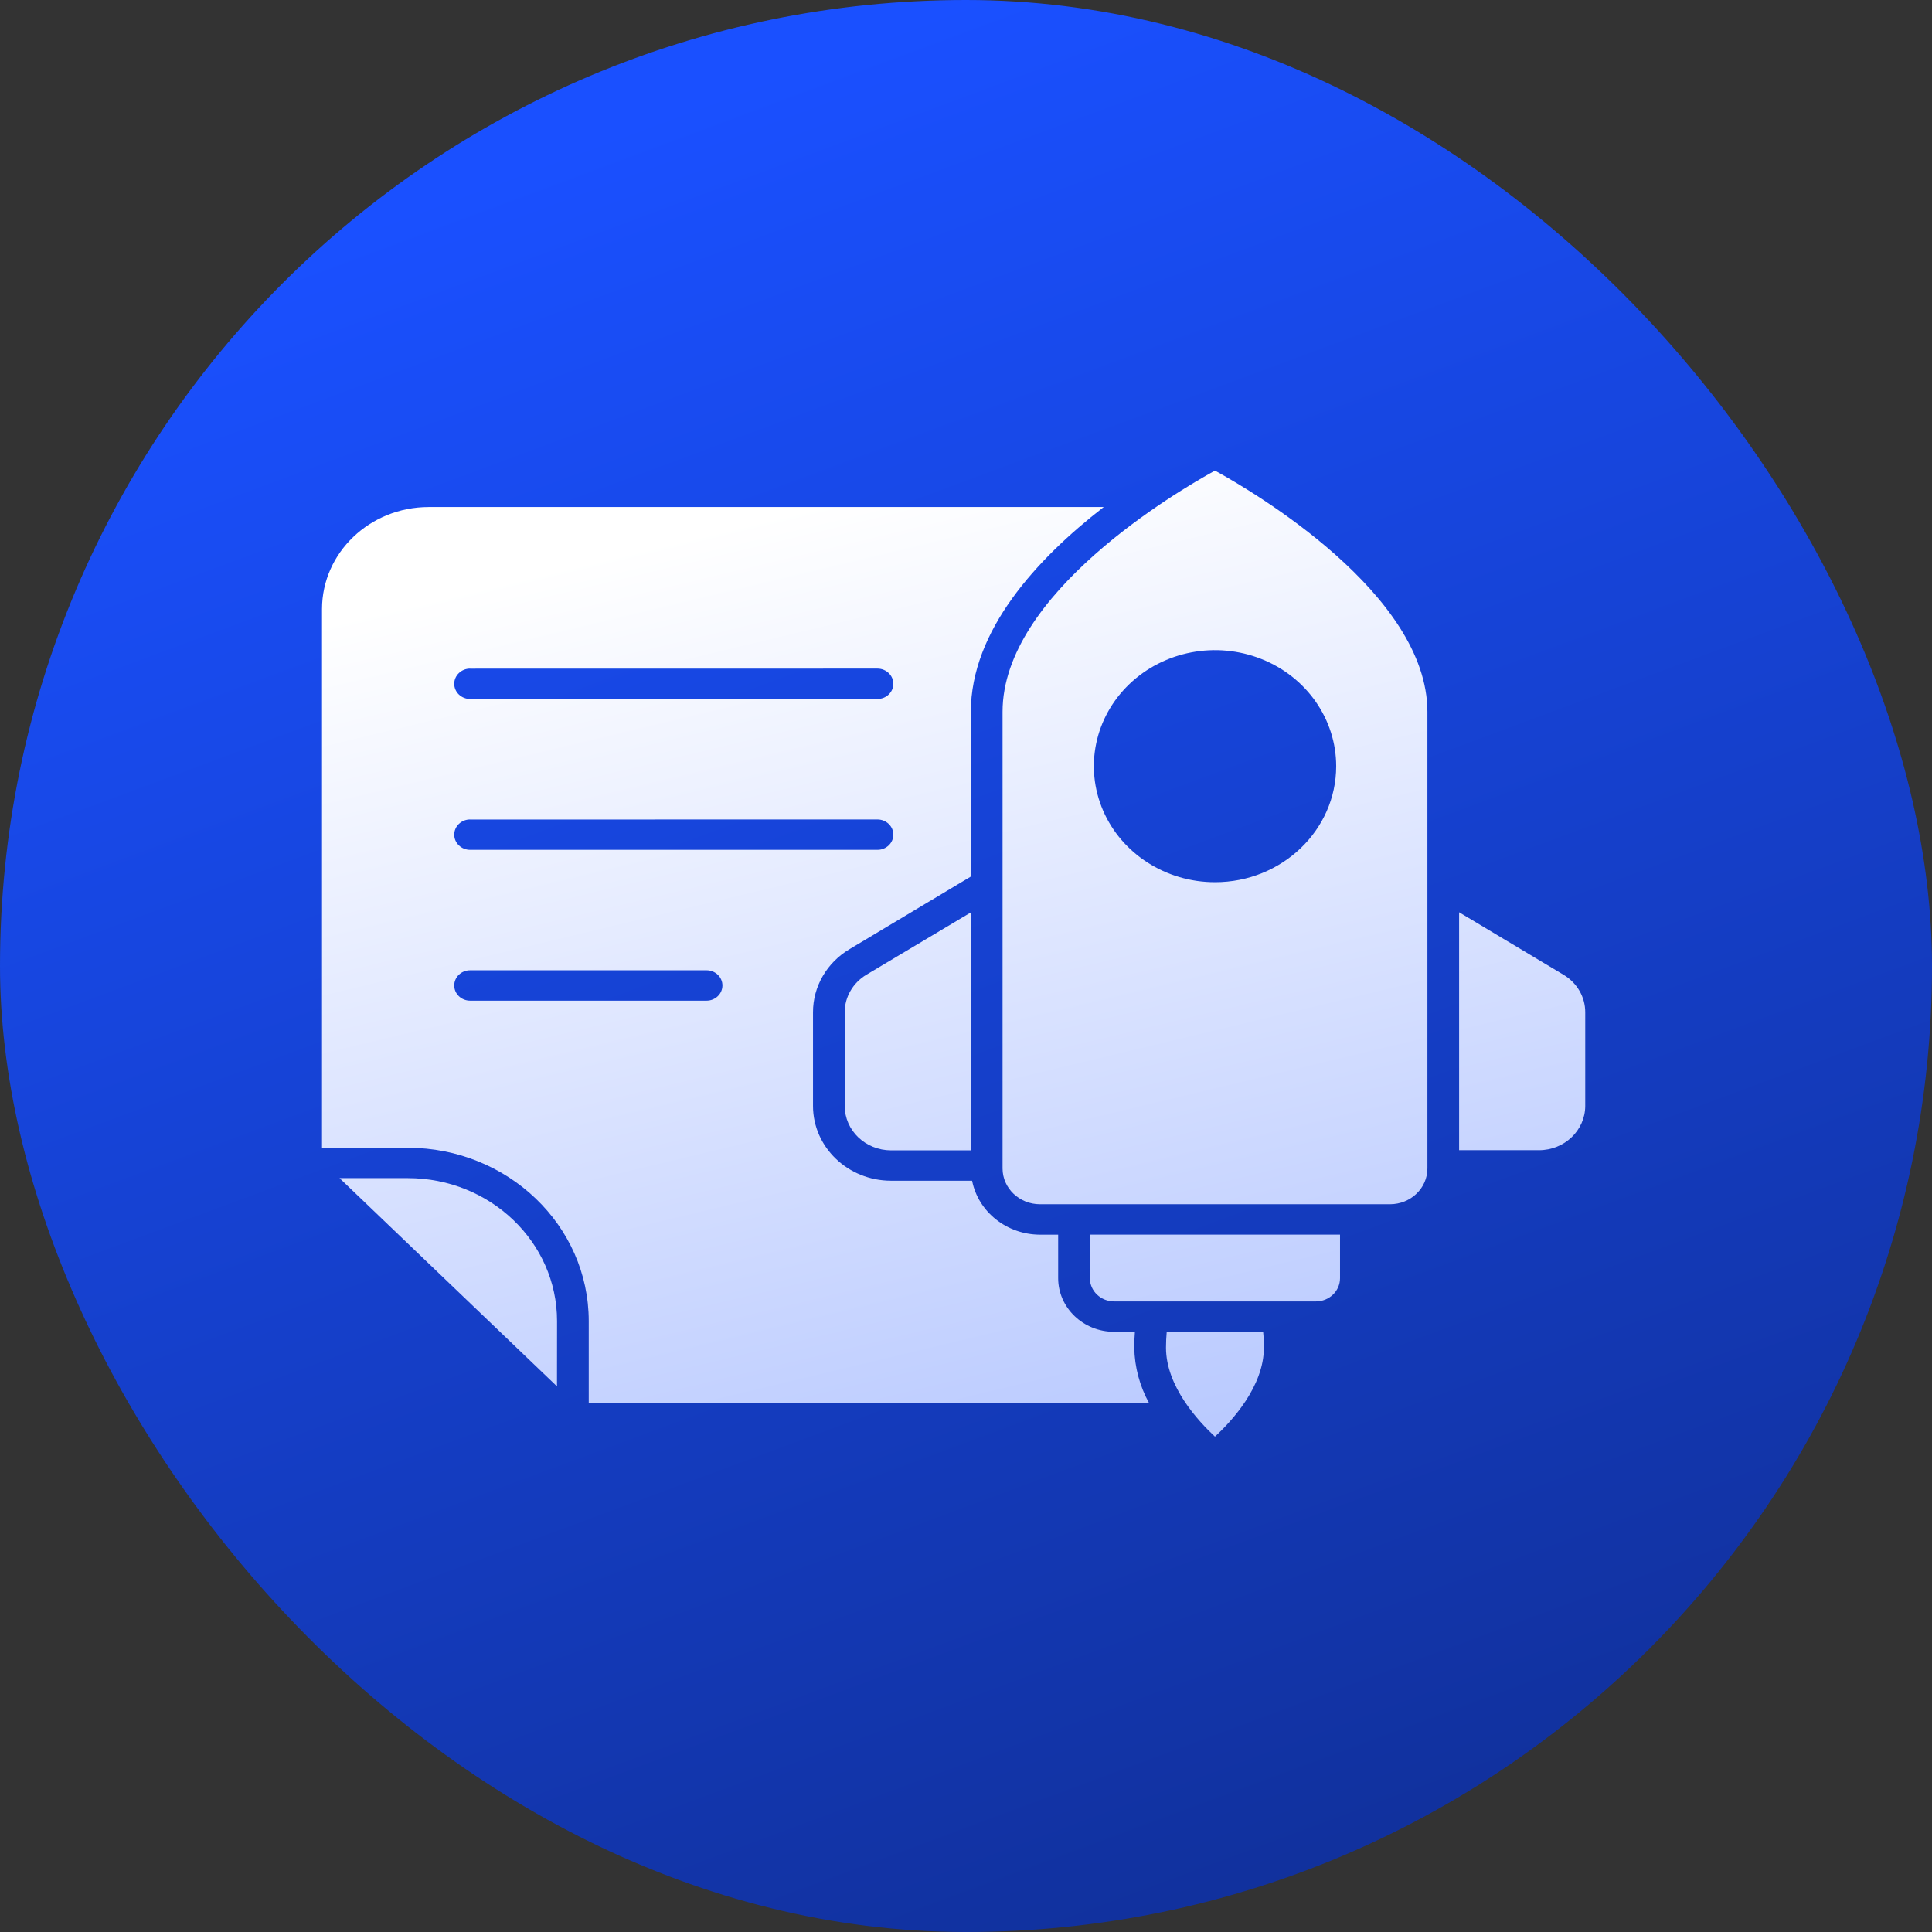
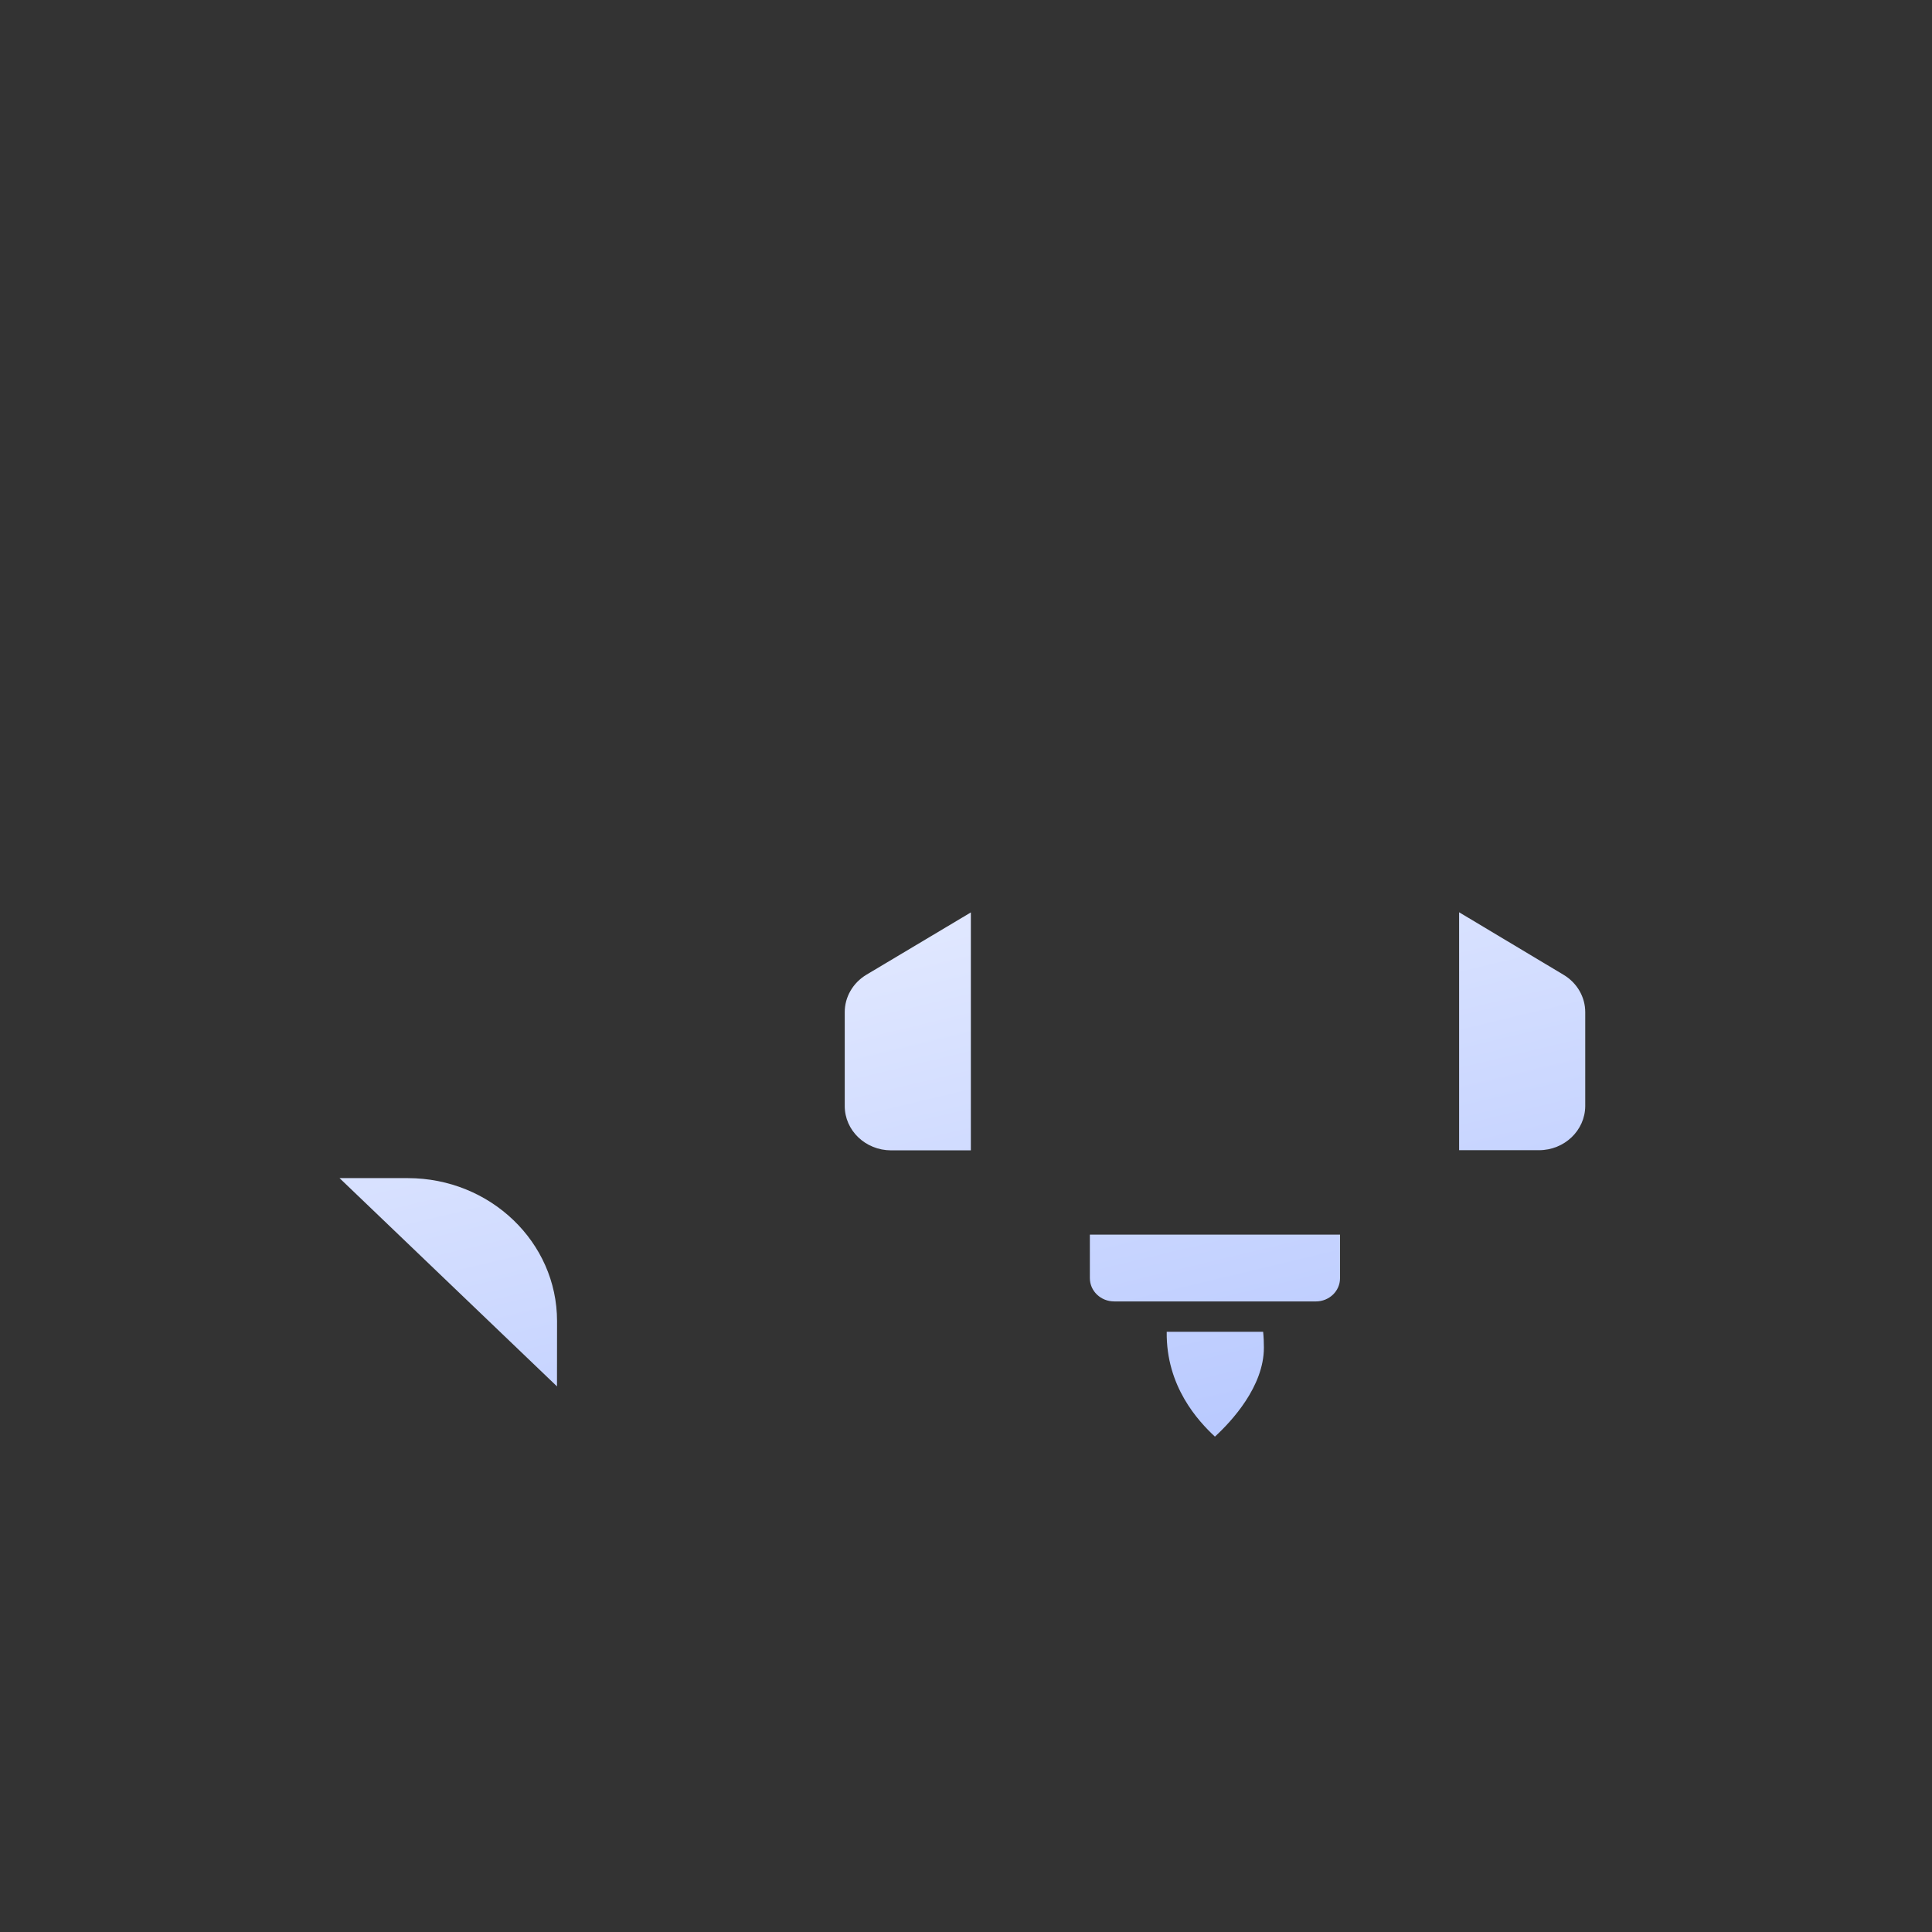
<svg xmlns="http://www.w3.org/2000/svg" width="64" height="64" viewBox="0 0 64 64" fill="none">
  <rect x="0" y="0" width="64" height="64" fill="#333333" stroke="none" />
-   <rect width="64" height="64" rx="32" fill="url(#paint0_linear_9_3128)" />
  <path d="M11.248 39.027L18.451 45.926L18.453 43.761C18.451 41.148 16.24 39.029 13.512 39.027H11.248Z" fill="url(#paint1_linear_9_3128)" />
-   <path d="M38.649 44.118C38.634 44.289 38.625 44.467 38.625 44.643C38.625 45.928 39.693 47.075 40.246 47.59C40.801 47.08 41.868 45.928 41.868 44.643C41.868 44.465 41.861 44.291 41.843 44.118H38.649Z" fill="url(#paint2_linear_9_3128)" />
-   <path d="M40.248 15.59C38.977 16.287 33.211 19.672 33.211 23.579V38.705C33.211 39.361 33.766 39.892 34.451 39.892H46.045C46.73 39.892 47.285 39.361 47.285 38.705V23.58C47.285 19.671 41.521 16.289 40.248 15.59ZM40.248 29.224C38.625 29.224 37.161 28.286 36.541 26.851C35.92 25.413 36.263 23.762 37.411 22.662C38.56 21.563 40.285 21.235 41.785 21.83C43.284 22.424 44.261 23.825 44.263 25.38C44.261 27.503 42.464 29.224 40.248 29.224Z" fill="url(#paint3_linear_9_3128)" />
+   <path d="M38.649 44.118C38.625 45.928 39.693 47.075 40.246 47.59C40.801 47.08 41.868 45.928 41.868 44.643C41.868 44.465 41.861 44.291 41.843 44.118H38.649Z" fill="url(#paint2_linear_9_3128)" />
  <path d="M36.907 43.112H43.588H43.587C44.031 43.112 44.39 42.769 44.39 42.344V40.899H36.103V42.343C36.105 42.767 36.464 43.111 36.907 43.111L36.907 43.112Z" fill="url(#paint4_linear_9_3128)" />
  <path d="M27.983 33.535V36.638C27.983 37.449 28.669 38.105 29.517 38.107H32.161V30.225L28.701 32.289C28.253 32.558 27.98 33.029 27.983 33.535Z" fill="url(#paint5_linear_9_3128)" />
  <path d="M51.791 32.289L48.335 30.22V38.102H50.979C51.825 38.102 52.509 37.446 52.513 36.638V33.533C52.515 33.027 52.241 32.556 51.791 32.289Z" fill="url(#paint6_linear_9_3128)" />
-   <path d="M37.595 44.118H36.907C35.885 44.117 35.056 43.324 35.053 42.344V40.9H34.451C33.351 40.897 32.407 40.147 32.202 39.113H29.517C28.09 39.111 26.934 38.004 26.932 36.637V33.535C26.93 32.681 27.389 31.888 28.147 31.439L32.16 29.037V23.587C32.16 20.894 34.335 18.521 36.562 16.796H14.197C12.249 16.799 10.67 18.31 10.667 20.175V38.021H13.51C16.819 38.024 19.5 40.592 19.503 43.761V46.485L38.068 46.486C37.753 45.916 37.585 45.284 37.574 44.642C37.574 44.466 37.581 44.291 37.595 44.118ZM15.572 22.15L29.068 22.148C29.357 22.148 29.593 22.375 29.593 22.651C29.593 22.93 29.357 23.154 29.068 23.154H15.572C15.284 23.154 15.047 22.93 15.047 22.651C15.047 22.375 15.284 22.148 15.572 22.148V22.15ZM15.572 27.148L29.068 27.146C29.357 27.146 29.593 27.372 29.593 27.649C29.593 27.927 29.357 28.152 29.068 28.152H15.572C15.284 28.152 15.047 27.927 15.047 27.649C15.047 27.372 15.284 27.146 15.572 27.146V27.148ZM23.406 33.148H15.572C15.284 33.148 15.047 32.923 15.047 32.645C15.047 32.366 15.284 32.142 15.572 32.142H23.406C23.695 32.142 23.931 32.366 23.931 32.645C23.931 32.923 23.695 33.148 23.406 33.148Z" fill="url(#paint7_linear_9_3128)" />
  <defs>
    <linearGradient id="paint0_linear_9_3128" x1="32" y1="6.7234e-07" x2="77.12" y2="121.28" gradientUnits="userSpaceOnUse">
      <stop stop-color="#1A50FF" />
      <stop offset="1" stop-color="#070F33" />
    </linearGradient>
    <linearGradient id="paint1_linear_9_3128" x1="31.59" y1="15.59" x2="56.796" y2="120.612" gradientUnits="userSpaceOnUse">
      <stop stop-color="white" />
      <stop offset="1" stop-color="#1A50FF" />
    </linearGradient>
    <linearGradient id="paint2_linear_9_3128" x1="31.59" y1="15.59" x2="56.796" y2="120.612" gradientUnits="userSpaceOnUse">
      <stop stop-color="white" />
      <stop offset="1" stop-color="#1A50FF" />
    </linearGradient>
    <linearGradient id="paint3_linear_9_3128" x1="31.59" y1="15.59" x2="56.796" y2="120.612" gradientUnits="userSpaceOnUse">
      <stop stop-color="white" />
      <stop offset="1" stop-color="#1A50FF" />
    </linearGradient>
    <linearGradient id="paint4_linear_9_3128" x1="31.59" y1="15.59" x2="56.796" y2="120.612" gradientUnits="userSpaceOnUse">
      <stop stop-color="white" />
      <stop offset="1" stop-color="#1A50FF" />
    </linearGradient>
    <linearGradient id="paint5_linear_9_3128" x1="31.59" y1="15.59" x2="56.796" y2="120.612" gradientUnits="userSpaceOnUse">
      <stop stop-color="white" />
      <stop offset="1" stop-color="#1A50FF" />
    </linearGradient>
    <linearGradient id="paint6_linear_9_3128" x1="31.59" y1="15.59" x2="56.796" y2="120.612" gradientUnits="userSpaceOnUse">
      <stop stop-color="white" />
      <stop offset="1" stop-color="#1A50FF" />
    </linearGradient>
    <linearGradient id="paint7_linear_9_3128" x1="31.59" y1="15.59" x2="56.796" y2="120.612" gradientUnits="userSpaceOnUse">
      <stop stop-color="white" />
      <stop offset="1" stop-color="#1A50FF" />
    </linearGradient>
  </defs>
</svg>